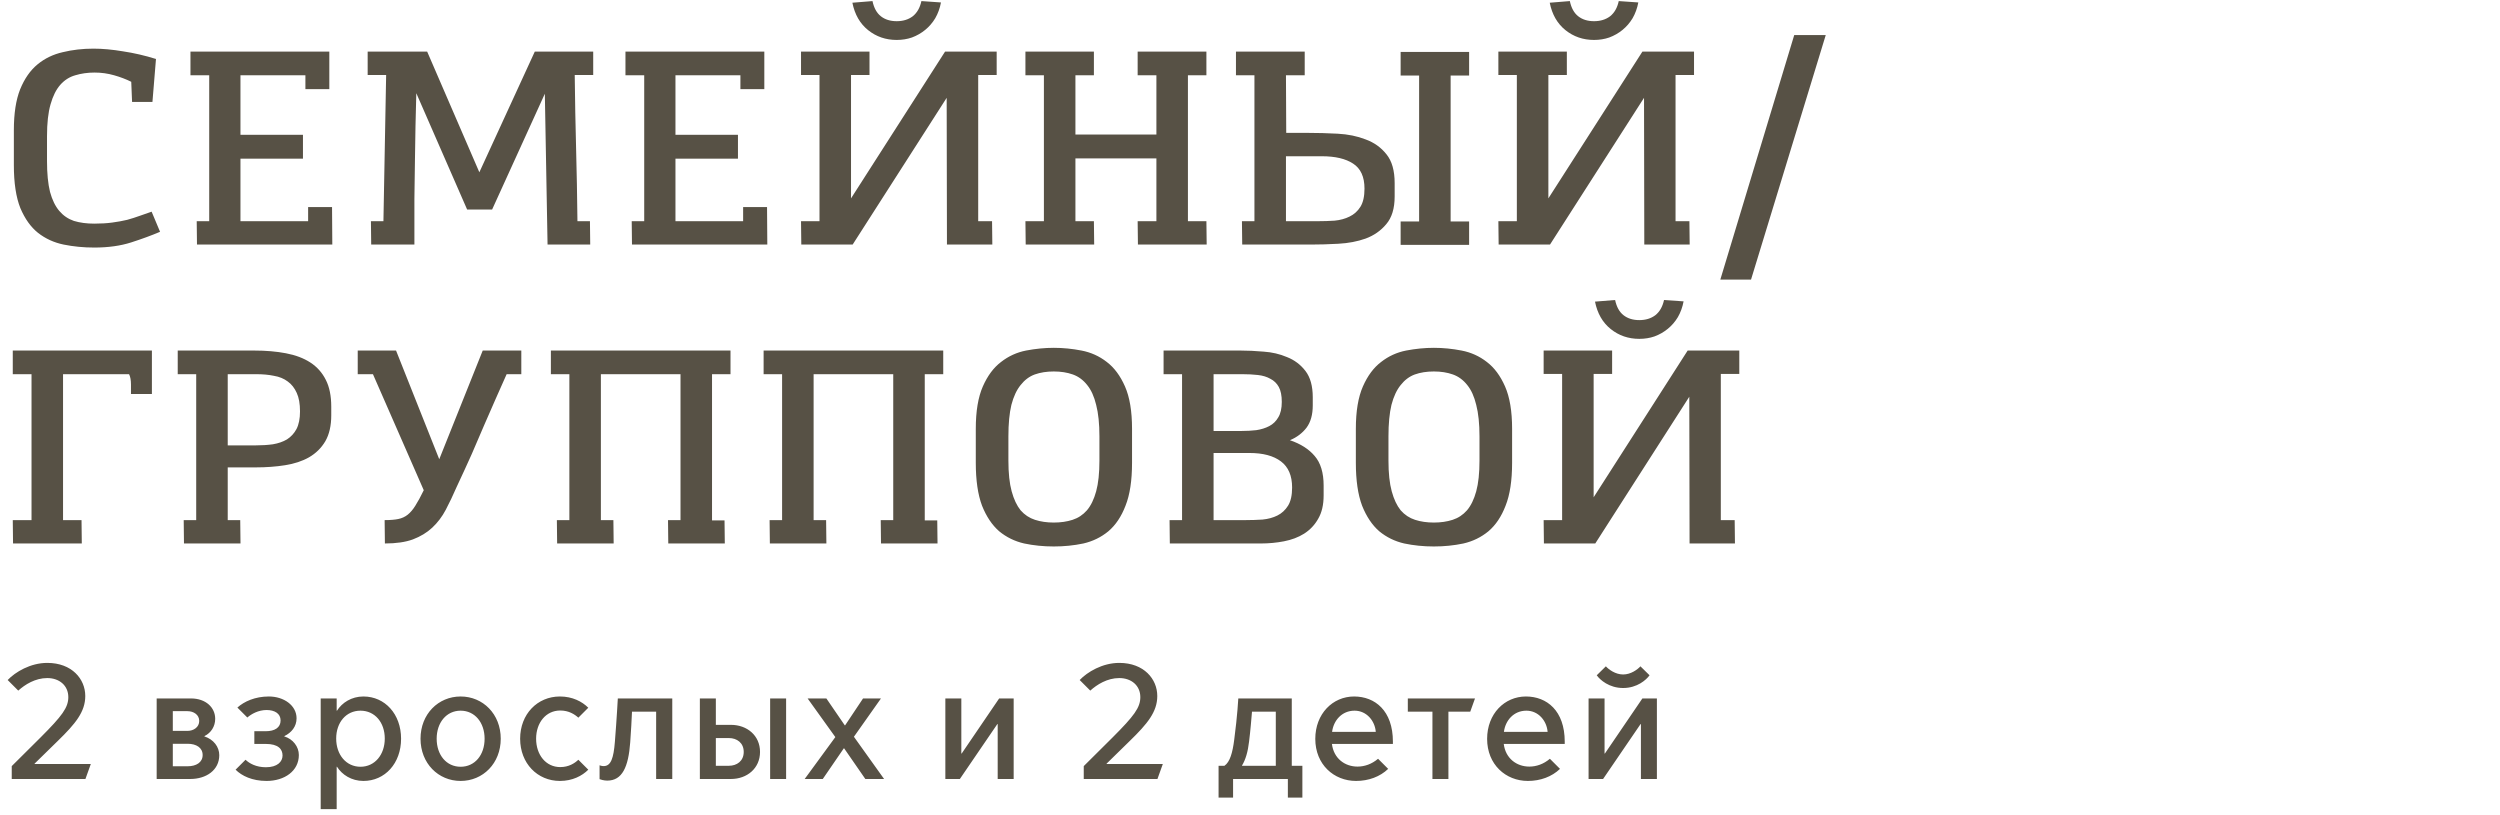
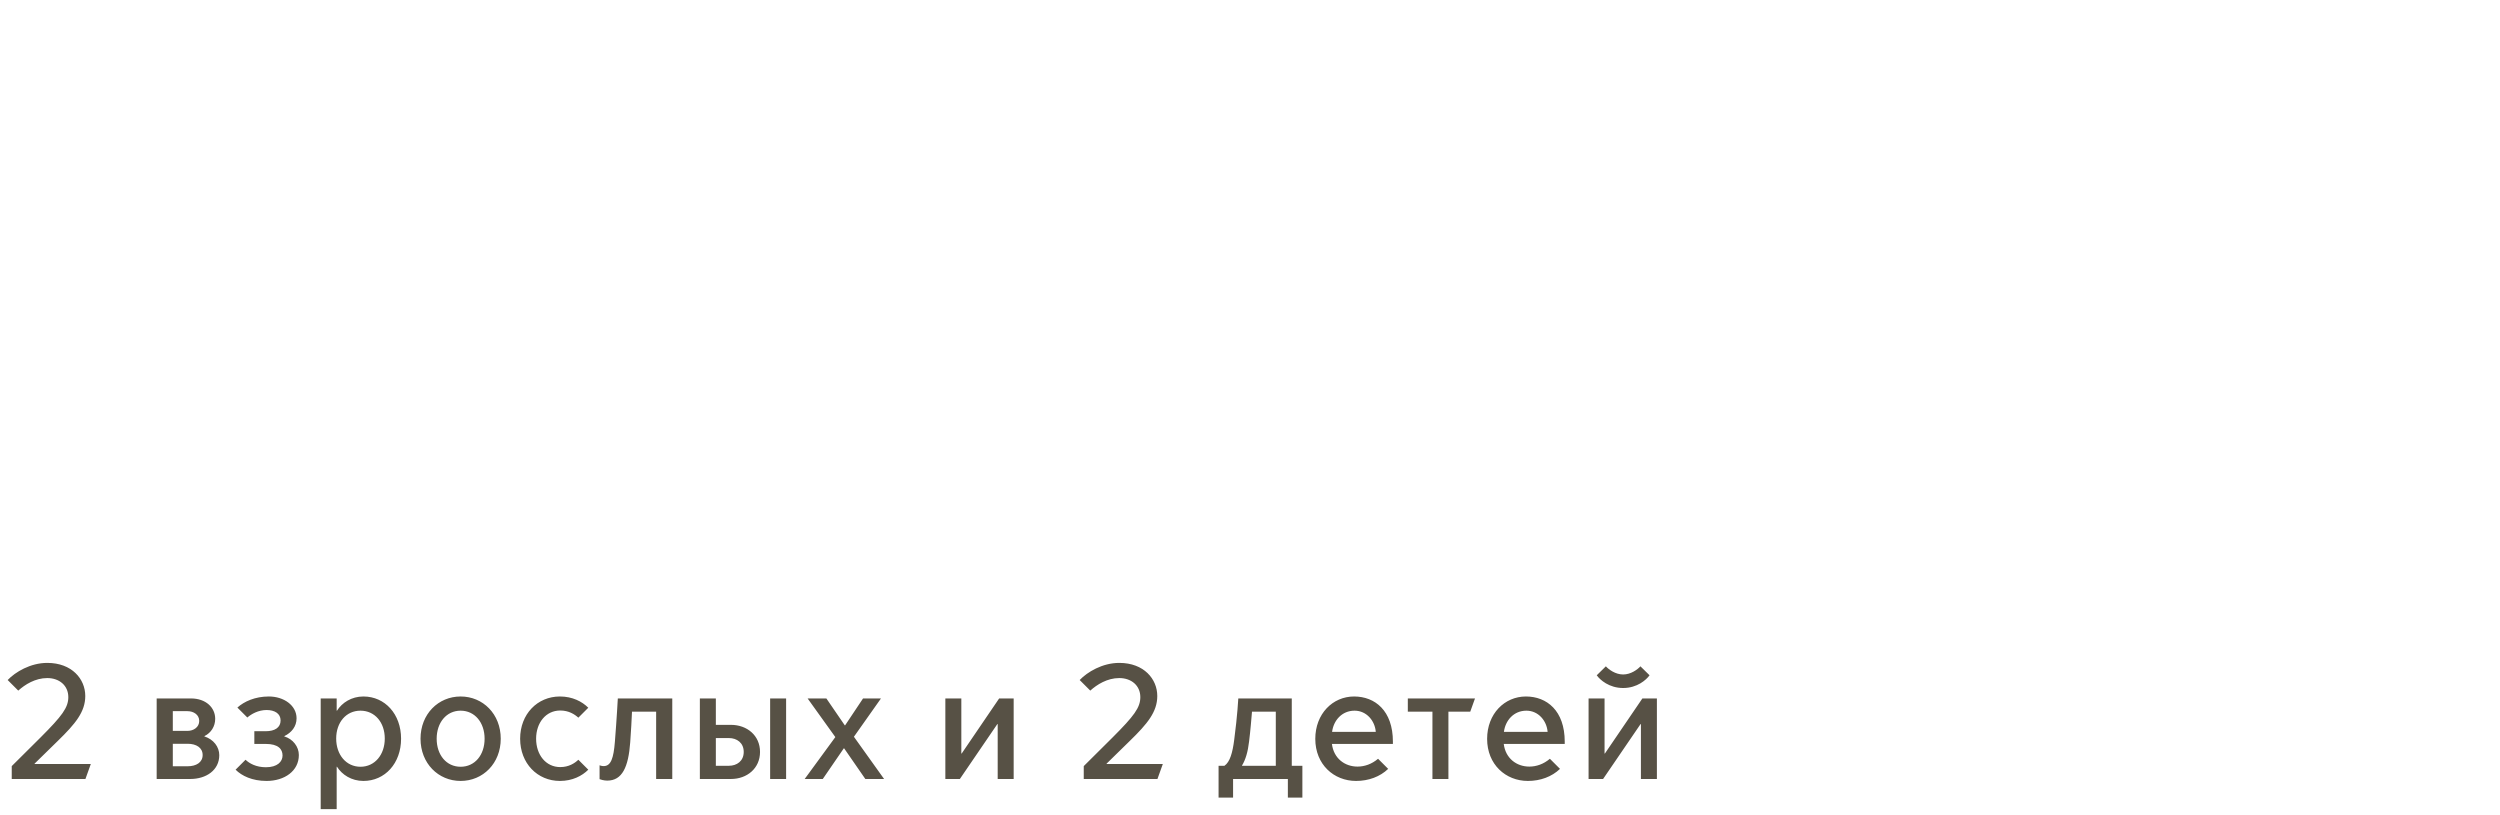
<svg xmlns="http://www.w3.org/2000/svg" width="276" height="90" viewBox="0 0 276 90" fill="none">
-   <path d="M16.83 11.25H14.58L14.49 9.03C13.93 8.75 13.3 8.51 12.6 8.31C11.9 8.11 11.18 8.01 10.44 8.01C9.68 8.01 8.97 8.11 8.31 8.31C7.67 8.49 7.12 8.84 6.66 9.36C6.2 9.88 5.84 10.6 5.58 11.52C5.32 12.42 5.19 13.59 5.19 15.03V17.79C5.19 19.15 5.3 20.28 5.52 21.18C5.76 22.06 6.1 22.76 6.54 23.28C6.98 23.8 7.52 24.17 8.16 24.39C8.82 24.59 9.57 24.69 10.41 24.69C11.15 24.69 11.81 24.65 12.39 24.57C12.99 24.49 13.54 24.39 14.04 24.27C14.54 24.13 15.01 23.98 15.45 23.82C15.89 23.66 16.32 23.51 16.74 23.37L17.67 25.59C16.73 25.99 15.67 26.38 14.49 26.76C13.31 27.14 11.95 27.33 10.41 27.33C9.23 27.33 8.1 27.22 7.02 27C5.96 26.78 5.02 26.35 4.2 25.71C3.4 25.07 2.75 24.16 2.25 22.98C1.77 21.78 1.53 20.2 1.53 18.24V14.37C1.53 12.53 1.76 11.03 2.22 9.87C2.7 8.69 3.34 7.77 4.14 7.11C4.94 6.45 5.87 6 6.93 5.76C7.99 5.5 9.12 5.37 10.32 5.37C11.32 5.37 12.41 5.47 13.59 5.67C14.79 5.85 16 6.13 17.22 6.51L16.83 11.25ZM21.027 8.31V5.7H36.357V9.84H33.717V8.31H26.547V14.88H33.447V17.52H26.547V24.42H34.017V22.86H36.657L36.687 27H21.747L21.717 24.42H23.097V8.31H21.027ZM40.98 27L40.95 24.42H42.33L42.63 8.28H40.59V5.7H47.16L52.92 19.02L59.04 5.7H65.49V8.28H63.45C63.47 9.68 63.49 11.05 63.51 12.39C63.55 13.71 63.58 15.03 63.6 16.35C63.64 17.67 63.67 19 63.69 20.34C63.71 21.68 63.73 23.04 63.75 24.42H65.13L65.16 27H60.45L60.15 10.35L54.33 23.13H51.57L45.96 10.29C45.92 11.53 45.89 12.75 45.87 13.95C45.85 15.13 45.83 16.38 45.81 17.7C45.79 19.02 45.77 20.44 45.75 21.96C45.75 23.46 45.75 25.14 45.75 27H40.98ZM69.051 8.31V5.7H84.381V9.84H81.741V8.31H74.571V14.88H81.471V17.52H74.571V24.42H82.041V22.86H84.681L84.711 27H69.771L69.741 24.42H71.121V8.31H69.051ZM107.993 8.28V24.42H109.523L109.553 27H104.543L104.513 10.8L94.133 27H88.463L88.433 24.42H90.473V8.28H88.433V5.7H95.993V8.28H93.953V21.9L104.333 5.7H110.033V8.28H107.993ZM98.993 4.41C97.793 4.41 96.743 4.05 95.843 3.33C94.943 2.61 94.363 1.6 94.103 0.3L96.323 0.12C96.483 0.88 96.793 1.44 97.253 1.8C97.713 2.16 98.293 2.34 98.993 2.34C99.693 2.34 100.283 2.16 100.763 1.8C101.243 1.42 101.563 0.86 101.723 0.12L103.883 0.27C103.763 0.91 103.553 1.49 103.253 2.01C102.953 2.51 102.583 2.94 102.143 3.3C101.703 3.66 101.213 3.94 100.673 4.14C100.153 4.32 99.593 4.41 98.993 4.41ZM125.597 8.31V5.7H133.187V8.31H131.147V24.42H133.187L133.217 27H125.627L125.597 24.42H127.667V17.49H118.727V24.42H120.767L120.797 27H113.237L113.207 24.42H115.247V8.31H113.207V5.7H120.767V8.31H118.727V14.85H127.667V8.31H125.597ZM142 14.67H144.37C145.45 14.67 146.55 14.7 147.67 14.76C148.81 14.82 149.84 15.03 150.76 15.39C151.7 15.73 152.47 16.28 153.07 17.04C153.67 17.78 153.97 18.84 153.97 20.22V21.69C153.97 23.01 153.66 24.03 153.04 24.75C152.44 25.47 151.68 26 150.76 26.34C149.86 26.66 148.86 26.85 147.76 26.91C146.68 26.97 145.66 27 144.7 27H137.14L137.11 24.42H138.49V8.31H136.45V5.7H144.04V8.31H141.97L142 14.67ZM150.64 20.82C150.64 19.52 150.22 18.6 149.38 18.06C148.56 17.52 147.41 17.25 145.93 17.25H141.97V24.42H145.51C146.13 24.42 146.74 24.4 147.34 24.36C147.96 24.3 148.51 24.15 148.99 23.91C149.49 23.67 149.89 23.31 150.19 22.83C150.49 22.35 150.64 21.68 150.64 20.82ZM154.63 8.34V5.73H162.19V8.34H160.15V24.45H162.19V27.03H154.63V24.45H156.67V8.34H154.63ZM184.98 8.28V24.42H186.51L186.54 27H181.53L181.5 10.8L171.12 27H165.45L165.42 24.42H167.46V8.28H165.42V5.7H172.98V8.28H170.94V21.9L181.32 5.7H187.02V8.28H184.98ZM175.98 4.41C174.78 4.41 173.73 4.05 172.83 3.33C171.93 2.61 171.35 1.6 171.09 0.3L173.31 0.12C173.47 0.88 173.78 1.44 174.24 1.8C174.7 2.16 175.28 2.34 175.98 2.34C176.68 2.34 177.27 2.16 177.75 1.8C178.23 1.42 178.55 0.86 178.71 0.12L180.87 0.27C180.75 0.91 180.54 1.49 180.24 2.01C179.94 2.51 179.57 2.94 179.13 3.3C178.69 3.66 178.2 3.94 177.66 4.14C177.14 4.32 176.58 4.41 175.98 4.41ZM201.563 3.87L193.313 30.87H189.923L198.083 3.87H201.563ZM1.41 38.7H16.77V43.5H14.46V42.45C14.46 41.97 14.39 41.59 14.25 41.31H6.96V57.42H9L9.03 60H1.44L1.41 57.42H3.48V41.31H1.41V38.7ZM19.621 41.31V38.7H28.051C29.351 38.7 30.521 38.8 31.561 39C32.621 39.2 33.521 39.54 34.261 40.02C35.001 40.5 35.571 41.14 35.971 41.94C36.371 42.72 36.571 43.71 36.571 44.91V45.84C36.571 47 36.351 47.96 35.911 48.72C35.471 49.46 34.871 50.05 34.111 50.49C33.371 50.91 32.491 51.2 31.471 51.36C30.471 51.52 29.391 51.6 28.231 51.6H25.141V57.42H26.521L26.551 60H20.311L20.281 57.42H21.661V41.31H19.621ZM33.121 45.42C33.121 44.58 33.001 43.9 32.761 43.38C32.521 42.84 32.191 42.42 31.771 42.12C31.351 41.8 30.841 41.59 30.241 41.49C29.661 41.37 29.011 41.31 28.291 41.31H25.141V49.17H28.231C28.911 49.17 29.541 49.13 30.121 49.05C30.721 48.95 31.241 48.77 31.681 48.51C32.121 48.23 32.471 47.85 32.731 47.37C32.991 46.87 33.121 46.22 33.121 45.42ZM43.723 38.7L48.493 50.7L53.293 38.7H57.553V41.31H55.933C55.533 42.19 55.133 43.09 54.733 44.01C54.333 44.93 53.913 45.89 53.473 46.89C53.053 47.89 52.593 48.96 52.093 50.1C51.593 51.22 51.033 52.44 50.413 53.76C50.013 54.68 49.613 55.52 49.213 56.28C48.813 57.04 48.313 57.7 47.713 58.26C47.133 58.8 46.423 59.23 45.583 59.55C44.763 59.85 43.733 60 42.493 60L42.463 57.42C43.083 57.42 43.583 57.38 43.963 57.3C44.363 57.22 44.713 57.06 45.013 56.82C45.313 56.58 45.593 56.25 45.853 55.83C46.133 55.39 46.443 54.82 46.783 54.12L41.173 41.31H39.493V38.7H43.723ZM73.748 57.42H75.128V41.31H66.338V57.42H67.718L67.748 60H61.508L61.478 57.42H62.858V41.31H60.818V38.7H80.648V41.31H78.608V57.45H79.988L80.018 60H73.778L73.748 57.42ZM97.233 57.42H98.613V41.31H89.823V57.42H91.203L91.233 60H84.993L84.963 57.42H86.343V41.31H84.303V38.7H104.133V41.31H102.093V57.45H103.473L103.503 60H97.263L97.233 57.42ZM116.337 38.4C117.357 38.4 118.377 38.5 119.397 38.7C120.437 38.9 121.367 39.32 122.187 39.96C123.007 40.58 123.677 41.48 124.197 42.66C124.717 43.84 124.977 45.4 124.977 47.34V51.09C124.977 53.05 124.737 54.63 124.257 55.83C123.797 57.03 123.167 57.97 122.367 58.65C121.567 59.31 120.647 59.76 119.607 60C118.567 60.22 117.477 60.33 116.337 60.33C115.197 60.33 114.107 60.22 113.067 60C112.027 59.76 111.107 59.31 110.307 58.65C109.527 57.97 108.897 57.03 108.417 55.83C107.957 54.61 107.727 53.03 107.727 51.09V47.34C107.727 45.4 107.987 43.84 108.507 42.66C109.027 41.48 109.697 40.58 110.517 39.96C111.337 39.32 112.257 38.9 113.277 38.7C114.317 38.5 115.337 38.4 116.337 38.4ZM116.337 41.01C115.557 41.01 114.857 41.12 114.237 41.34C113.637 41.56 113.117 41.95 112.677 42.51C112.237 43.05 111.897 43.78 111.657 44.7C111.437 45.62 111.327 46.78 111.327 48.18V50.85C111.327 52.23 111.447 53.36 111.687 54.24C111.927 55.12 112.257 55.82 112.677 56.34C113.117 56.84 113.647 57.19 114.267 57.39C114.887 57.59 115.577 57.69 116.337 57.69C117.097 57.69 117.787 57.59 118.407 57.39C119.027 57.19 119.557 56.84 119.997 56.34C120.437 55.82 120.777 55.12 121.017 54.24C121.257 53.36 121.377 52.23 121.377 50.85V48.18C121.377 46.78 121.257 45.62 121.017 44.7C120.797 43.78 120.467 43.05 120.027 42.51C119.587 41.95 119.057 41.56 118.437 41.34C117.817 41.12 117.117 41.01 116.337 41.01ZM128.459 41.31V38.7H136.949C137.729 38.7 138.579 38.74 139.499 38.82C140.419 38.88 141.279 39.08 142.079 39.42C142.899 39.74 143.579 40.25 144.119 40.95C144.659 41.65 144.929 42.62 144.929 43.86V44.76C144.929 45.78 144.699 46.6 144.239 47.22C143.779 47.82 143.169 48.28 142.409 48.6C143.589 49 144.499 49.58 145.139 50.34C145.799 51.1 146.129 52.19 146.129 53.61V54.69C146.129 55.73 145.929 56.59 145.529 57.27C145.149 57.95 144.629 58.5 143.969 58.92C143.329 59.32 142.589 59.6 141.749 59.76C140.929 59.92 140.079 60 139.199 60H129.149L129.119 57.42H130.499V41.31H128.459ZM142.649 53.82C142.649 52.52 142.239 51.56 141.419 50.94C140.599 50.32 139.439 50.01 137.939 50.01H133.979V57.42H137.519C138.139 57.42 138.759 57.4 139.379 57.36C139.999 57.3 140.549 57.15 141.029 56.91C141.509 56.67 141.899 56.31 142.199 55.83C142.499 55.35 142.649 54.68 142.649 53.82ZM141.509 44.37C141.509 43.67 141.399 43.12 141.179 42.72C140.959 42.32 140.649 42.02 140.249 41.82C139.869 41.6 139.409 41.46 138.869 41.4C138.349 41.34 137.779 41.31 137.159 41.31H133.979V47.58H137.069C137.629 47.58 138.169 47.55 138.689 47.49C139.229 47.41 139.709 47.26 140.129 47.04C140.549 46.82 140.879 46.5 141.119 46.08C141.379 45.66 141.509 45.09 141.509 44.37ZM158.296 38.4C159.316 38.4 160.336 38.5 161.356 38.7C162.396 38.9 163.326 39.32 164.146 39.96C164.966 40.58 165.636 41.48 166.156 42.66C166.676 43.84 166.936 45.4 166.936 47.34V51.09C166.936 53.05 166.696 54.63 166.216 55.83C165.756 57.03 165.126 57.97 164.326 58.65C163.526 59.31 162.606 59.76 161.566 60C160.526 60.22 159.436 60.33 158.296 60.33C157.156 60.33 156.066 60.22 155.026 60C153.986 59.76 153.066 59.31 152.266 58.65C151.486 57.97 150.856 57.03 150.376 55.83C149.916 54.61 149.686 53.03 149.686 51.09V47.34C149.686 45.4 149.946 43.84 150.466 42.66C150.986 41.48 151.656 40.58 152.476 39.96C153.296 39.32 154.216 38.9 155.236 38.7C156.276 38.5 157.296 38.4 158.296 38.4ZM158.296 41.01C157.516 41.01 156.816 41.12 156.196 41.34C155.596 41.56 155.076 41.95 154.636 42.51C154.196 43.05 153.856 43.78 153.616 44.7C153.396 45.62 153.286 46.78 153.286 48.18V50.85C153.286 52.23 153.406 53.36 153.646 54.24C153.886 55.12 154.216 55.82 154.636 56.34C155.076 56.84 155.606 57.19 156.226 57.39C156.846 57.59 157.536 57.69 158.296 57.69C159.056 57.69 159.746 57.59 160.366 57.39C160.986 57.19 161.516 56.84 161.956 56.34C162.396 55.82 162.736 55.12 162.976 54.24C163.216 53.36 163.336 52.23 163.336 50.85V48.18C163.336 46.78 163.216 45.62 162.976 44.7C162.756 43.78 162.426 43.05 161.986 42.51C161.546 41.95 161.016 41.56 160.396 41.34C159.776 41.12 159.076 41.01 158.296 41.01ZM189.978 41.28V57.42H191.508L191.538 60H186.528L186.498 43.8L176.118 60H170.448L170.418 57.42H172.458V41.28H170.418V38.7H177.978V41.28H175.938V54.9L186.318 38.7H192.018V41.28H189.978ZM180.978 37.41C179.778 37.41 178.728 37.05 177.828 36.33C176.928 35.61 176.348 34.6 176.088 33.3L178.308 33.12C178.468 33.88 178.778 34.44 179.238 34.8C179.698 35.16 180.278 35.34 180.978 35.34C181.678 35.34 182.268 35.16 182.748 34.8C183.228 34.42 183.548 33.86 183.708 33.12L185.868 33.27C185.748 33.91 185.538 34.49 185.238 35.01C184.938 35.51 184.568 35.94 184.128 36.3C183.688 36.66 183.198 36.94 182.658 37.14C182.138 37.32 181.578 37.41 180.978 37.41Z" fill="#575145" />
  <path d="M9.432 86L10.026 84.344H3.816V84.308L6.372 81.806C8.334 79.898 9.414 78.584 9.414 76.838C9.414 74.966 7.938 73.184 5.22 73.184C3.348 73.184 1.692 74.192 0.846 75.074L2.016 76.244C2.754 75.578 3.888 74.858 5.22 74.858C6.552 74.858 7.542 75.686 7.542 76.964C7.542 78.116 6.858 79.034 4.482 81.41L1.296 84.578V86H9.432ZM21.004 86C22.786 86 24.208 85.01 24.208 83.372C24.208 82.454 23.578 81.626 22.57 81.302V81.266C23.308 80.906 23.758 80.186 23.758 79.358C23.758 78.116 22.732 77.108 21.076 77.108H17.296V86H21.004ZM19.078 80.69V78.512H20.698C21.382 78.512 21.994 78.908 21.994 79.592C21.994 80.276 21.382 80.69 20.698 80.69H19.078ZM19.078 84.596V82.112H20.716C21.67 82.112 22.372 82.544 22.372 83.354C22.372 84.164 21.67 84.596 20.716 84.596H19.078ZM29.429 86.216C31.409 86.216 32.993 85.118 32.993 83.354C32.993 82.436 32.345 81.59 31.391 81.302V81.266C32.183 80.888 32.741 80.204 32.741 79.304C32.741 77.864 31.319 76.892 29.681 76.892C28.151 76.892 26.945 77.45 26.207 78.116L27.305 79.214C27.737 78.836 28.511 78.386 29.429 78.386C30.311 78.386 30.977 78.764 30.977 79.538C30.977 80.33 30.329 80.726 29.339 80.726H28.079V82.13H29.339C30.725 82.13 31.193 82.706 31.193 83.408C31.193 84.092 30.617 84.704 29.357 84.704C28.259 84.704 27.521 84.272 27.107 83.876L26.009 84.974C26.693 85.658 27.845 86.216 29.429 86.216ZM37.115 81.536C37.115 79.754 38.213 78.458 39.797 78.458C41.381 78.458 42.479 79.754 42.479 81.536C42.479 83.318 41.381 84.65 39.797 84.65C38.213 84.65 37.115 83.318 37.115 81.536ZM37.169 84.65H37.205C37.763 85.532 38.807 86.216 40.121 86.216C42.497 86.216 44.279 84.272 44.279 81.554C44.279 78.836 42.497 76.892 40.121 76.892C38.807 76.892 37.763 77.576 37.205 78.458H37.169V77.108H35.405V89.33H37.169V84.65ZM50.854 86.216C53.32 86.216 55.282 84.272 55.282 81.554C55.282 78.836 53.32 76.892 50.854 76.892C48.388 76.892 46.426 78.836 46.426 81.554C46.426 84.272 48.388 86.216 50.854 86.216ZM50.854 84.65C49.288 84.65 48.208 83.354 48.208 81.554C48.208 79.772 49.288 78.458 50.854 78.458C52.42 78.458 53.5 79.772 53.5 81.554C53.5 83.354 52.42 84.65 50.854 84.65ZM61.815 86.216C63.201 86.216 64.263 85.658 64.947 84.974L63.849 83.876C63.435 84.272 62.787 84.686 61.851 84.686C60.267 84.686 59.187 83.336 59.187 81.554C59.187 79.79 60.267 78.44 61.851 78.44C62.787 78.44 63.435 78.854 63.849 79.232L64.947 78.134C64.263 77.45 63.201 76.892 61.815 76.892C59.331 76.892 57.423 78.836 57.423 81.554C57.423 84.272 59.331 86.216 61.815 86.216ZM67.037 86.18C68.694 86.18 69.377 84.686 69.576 81.95C69.665 80.744 69.737 79.43 69.773 78.566H72.438V86H74.219V77.108H68.207C68.207 77.108 68.082 79.43 67.883 81.896C67.74 83.696 67.451 84.578 66.641 84.578C66.425 84.578 66.246 84.506 66.192 84.488V86.018C66.263 86.054 66.677 86.18 67.037 86.18ZM77.265 86H80.703C82.467 86 83.907 84.83 83.907 83.012C83.907 81.194 82.467 80.024 80.703 80.024H79.029V77.108H77.265V86ZM85.023 86H86.787V77.108H85.023V86ZM79.029 84.542V81.482H80.469C81.351 81.482 82.107 82.004 82.107 83.012C82.107 84.02 81.351 84.542 80.469 84.542H79.029ZM88.837 86H90.835L93.156 82.616H93.192L95.532 86H97.603L94.272 81.338L97.26 77.108H95.281L93.3 80.078H93.264L91.231 77.108H89.16L92.221 81.374L88.837 86ZM104.367 86H105.969L110.109 79.934H110.145V86H111.909V77.108H110.307L106.167 83.192H106.131V77.108H104.367V86ZM127.782 86L128.376 84.344H122.166V84.308L124.722 81.806C126.684 79.898 127.764 78.584 127.764 76.838C127.764 74.966 126.288 73.184 123.57 73.184C121.698 73.184 120.042 74.192 119.196 75.074L120.366 76.244C121.104 75.578 122.238 74.858 123.57 74.858C124.902 74.858 125.892 75.686 125.892 76.964C125.892 78.116 125.208 79.034 122.832 81.41L119.646 84.578V86H127.782ZM137.122 84.506C137.518 83.858 137.77 82.976 137.896 81.878C138.058 80.6 138.148 79.376 138.22 78.566H140.848V84.542H137.122V84.506ZM134.53 88.052H136.132V86H142.18V88.052H143.782V84.542H142.612V77.108H136.708C136.708 77.108 136.618 78.944 136.258 81.662C136.078 83.084 135.79 84.128 135.178 84.542H134.53V88.052ZM149.708 86.216C151.094 86.216 152.354 85.748 153.254 84.884L152.138 83.768C151.436 84.362 150.644 84.632 149.87 84.632C148.466 84.632 147.242 83.732 147.044 82.13H153.776V81.878C153.776 78.458 151.796 76.892 149.492 76.892C147.134 76.892 145.208 78.8 145.208 81.572C145.208 84.398 147.26 86.216 149.708 86.216ZM147.062 80.798C147.224 79.538 148.142 78.458 149.546 78.458C150.878 78.458 151.796 79.592 151.886 80.798H147.062ZM158.141 86H159.905V78.566H162.317L162.839 77.108H155.423V78.566H158.141V86ZM168.678 86.216C170.064 86.216 171.324 85.748 172.224 84.884L171.108 83.768C170.406 84.362 169.614 84.632 168.84 84.632C167.436 84.632 166.212 83.732 166.014 82.13H172.746V81.878C172.746 78.458 170.766 76.892 168.462 76.892C166.104 76.892 164.178 78.8 164.178 81.572C164.178 84.398 166.23 86.216 168.678 86.216ZM166.032 80.798C166.194 79.538 167.112 78.458 168.516 78.458C169.848 78.458 170.766 79.592 170.856 80.798H166.032ZM179.195 75.956C180.743 75.956 181.751 75.056 182.111 74.552L181.103 73.562C180.779 73.922 180.041 74.462 179.195 74.462C178.349 74.462 177.611 73.922 177.287 73.562L176.279 74.552C176.639 75.056 177.647 75.956 179.195 75.956ZM175.379 86H176.981L181.121 79.934H181.157V86H182.921V77.108H181.319L177.179 83.192H177.143V77.108H175.379V86Z" fill="#575145" />
</svg>